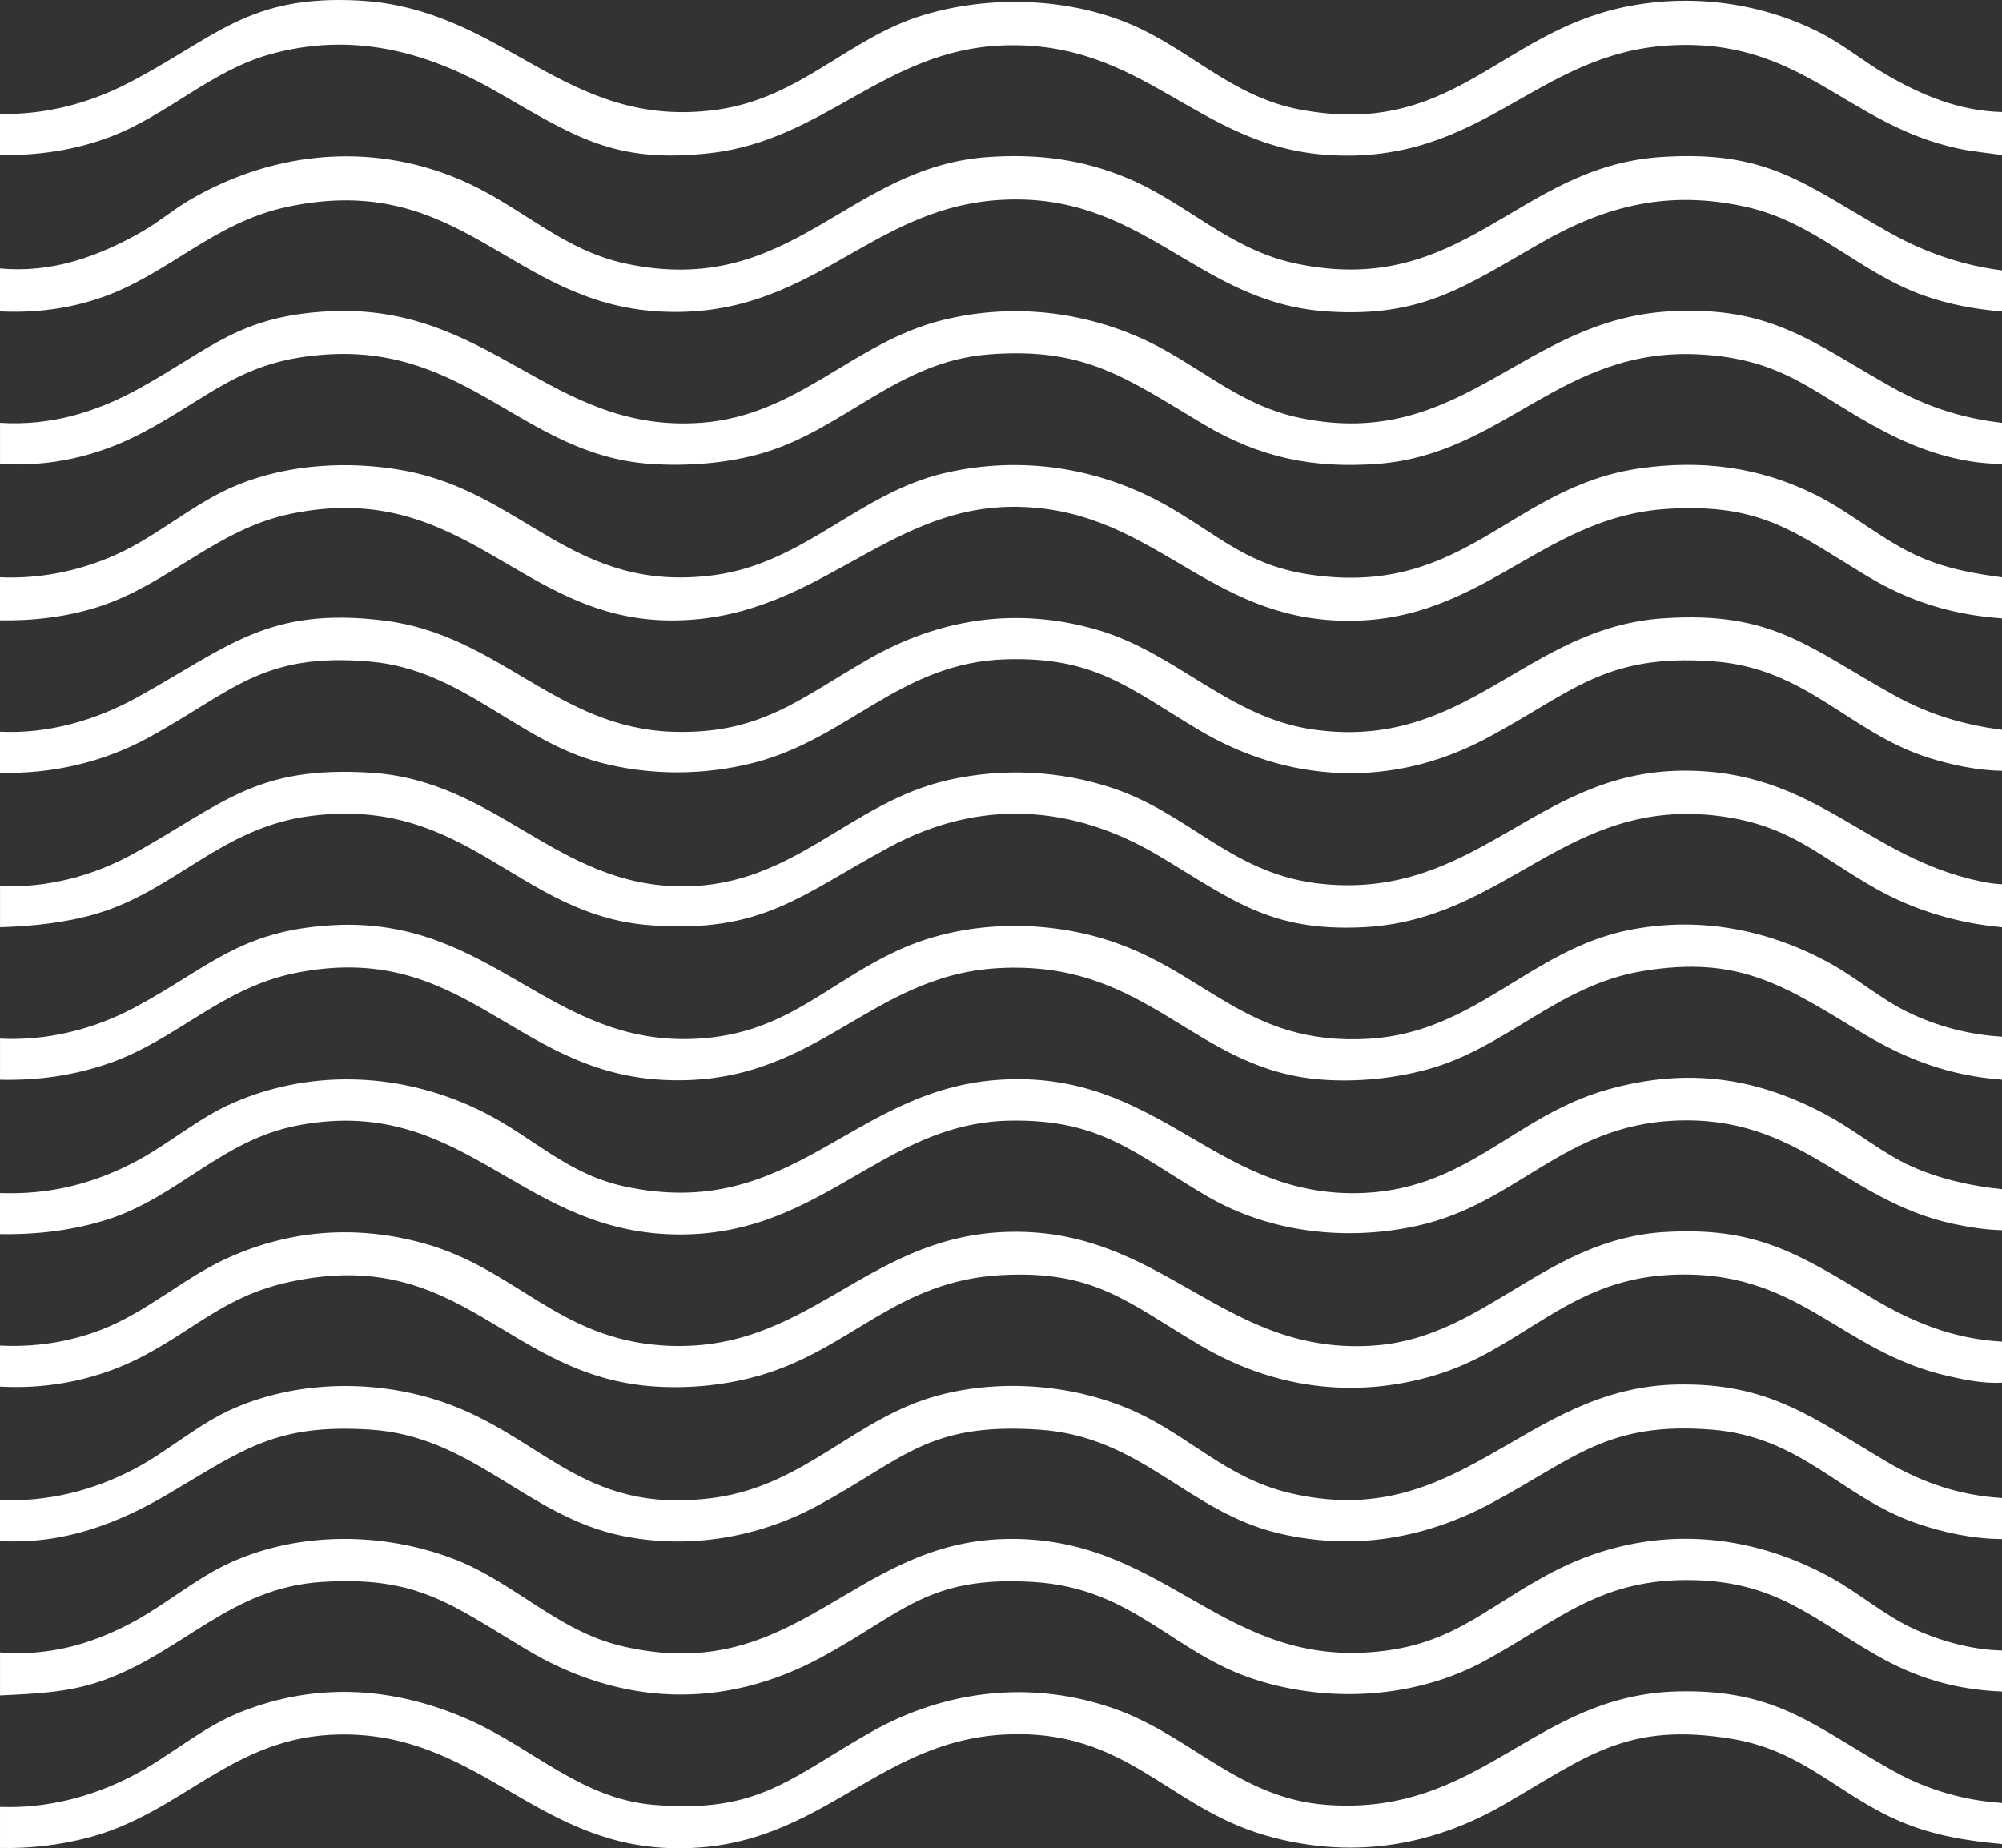
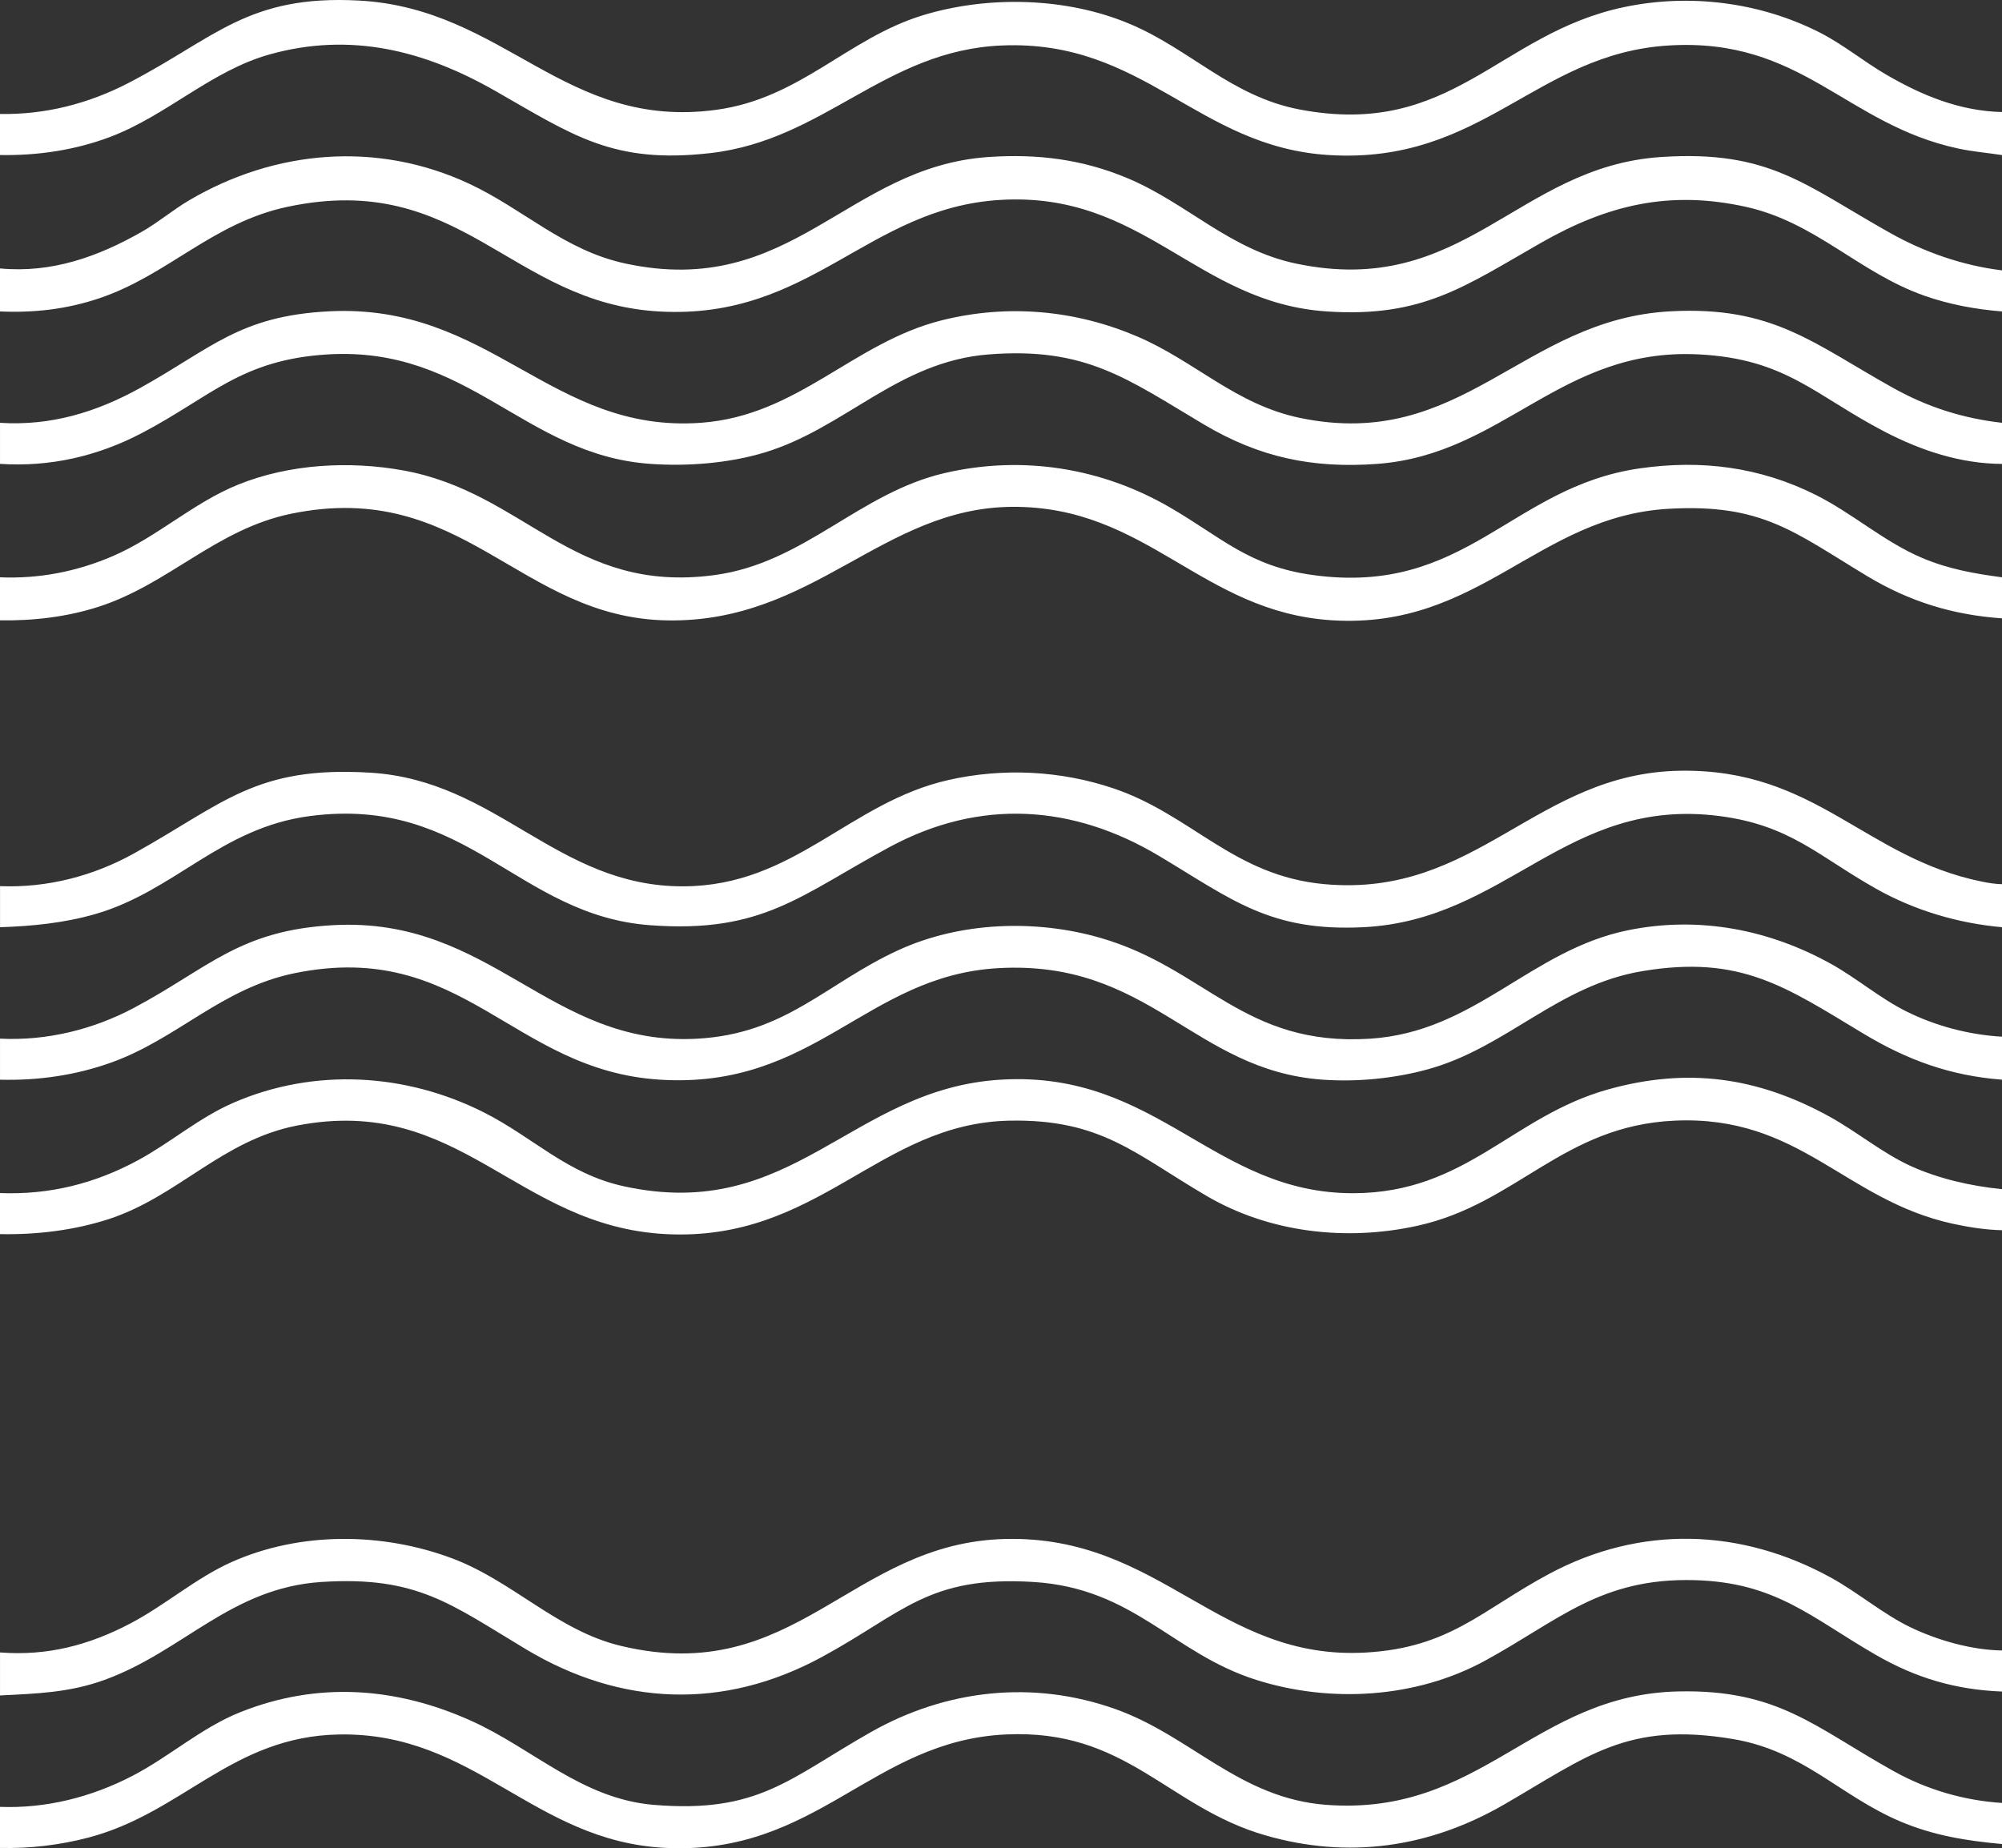
<svg xmlns="http://www.w3.org/2000/svg" id="_Слой_2" data-name="Слой 2" viewBox="0 0 1024 945.48">
  <rect x="0" y="0" width="1024" height="945.48" fill="#333333" stroke="none" />
  <defs>
    <style> .cls-1 { fill: #fff; } </style>
  </defs>
  <g id="_Слой_1-2" data-name="Слой 1">
    <g>
      <path class="cls-1" d="M1024,57.32v22c-7.35-1.12-14.93-1.74-22.2-3.3-58.15-12.41-80.04-56.94-148.34-52.75-68.16,4.18-95.23,60.96-173.95,56.03-67.37-4.22-94.17-59.08-167.06-56.04-59.89,2.5-90.7,48.34-148.96,55.04-49.88,5.74-70.2-8.96-110.18-31.8-36.15-20.65-73.87-30.25-115.31-18.69-29.99,8.37-52.66,31.29-81.74,42.26-17.91,6.76-37.09,9.58-56.27,9.23v-21c23.07.44,45.32-5.29,65.67-15.83C110.08,19.51,126.63-2.77,183.54.28c74.67,4,105.2,66.42,182.82,55.9,43.06-5.84,67.26-36.65,105.64-48.36,33.43-10.19,73.32-9.23,105.67,4.32,31.24,13.09,52.07,37.21,87.12,43.88,77.93,14.83,101.57-38.9,166-52.41,33.63-7.05,69.64-2.49,100.25,13.16,11.79,6.03,22.22,14.69,33.65,21.35,18.33,10.69,37.71,18.7,59.31,19.19Z" />
      <path class="cls-1" d="M1024,138.32v21c-13.44-1.07-26.8-3.53-39.52-7.98-33.67-11.8-55.69-37.61-91.47-45.53-39.06-8.64-70.79-1-104.68,18.34-39.23,22.39-60.76,38.48-109.82,35.16-66.78-4.52-93.6-61.54-167.05-57.03-68,4.17-96.73,61.29-174,57.08-76.82-4.19-101.28-72.51-190.47-53.55-38.31,8.14-61.11,34.98-96.22,46.78-16.6,5.58-33.26,7.51-50.77,6.73v-22c26.37,2.51,50.21-5.98,72.67-18.83,8.36-4.79,15.85-11.16,24.02-15.98,44.13-26,96.36-30.4,143.18-8.57,27.96,13.03,48.65,34.15,80.11,40.89,84.99,18.21,113.01-49.49,185.52-54.5,25.05-1.73,48.08,1.12,71.17,10.81,30.69,12.88,52.19,36.56,86.29,43.71,85.71,17.98,112.84-49.61,186.55-54.52,55.43-3.69,73.4,14.19,117.18,38.79,17.67,9.93,37.13,16.7,57.31,19.19Z" />
      <path class="cls-1" d="M1024,295.32v21c-25.23-1.75-47.37-8.61-68.92-21.58-37.49-22.58-53.68-37.2-101.63-34.46-67.02,3.83-96.69,61.64-171.94,57.04-67.26-4.12-94.65-58.64-164.06-58.04-66.11.57-101.47,59.29-176,58.09-76.06-1.22-104.35-72.66-192.48-54.58-38.21,7.84-62.45,35.91-98.43,47.57-16.03,5.2-33.74,7.3-50.54,6.96v-22c20,.85,39.36-2.94,57.67-10.83,22.81-9.82,41.17-27.34,64.34-36.66,26.08-10.49,56.69-12.16,84.17-7.2,62.35,11.26,86.5,63.29,159.2,53.57,46.04-6.15,73.91-42.02,117.8-52.2,39.69-9.21,80.14-2.76,115.13,17.51,26.5,15.35,40.42,30.18,73.33,34.67,78.36,10.7,101.01-45.11,167.14-54.59,31.53-4.52,61.39-.7,89.9,13.55,18.98,9.48,34.99,24.05,54.65,32.35,13.29,5.61,26.45,7.94,40.67,9.83Z" />
      <path class="cls-1" d="M1024,216.32v21c-21.19-.11-41.44-6.82-60.02-16.48-35.77-18.6-50.54-37.38-95.43-39.57-70.25-3.43-99.5,51.25-164.06,56.03-33.15,2.46-60.45-3.35-88.78-20.2-39.34-23.4-60.36-39.73-110.19-35.78-46.31,3.67-73.49,37.9-114.75,50.25-18.18,5.44-39.28,7.08-58.25,5.72-64.58-4.6-92.63-60.4-165-55.98-44.26,2.71-59.55,21.65-94.84,40.16-22.66,11.89-46.94,17.5-72.67,15.83v-21c25.95,1.65,49.28-5.42,71.67-17.83,36.4-20.16,50.75-36.92,96.78-39.22,82.52-4.12,113.24,62.56,190.03,57.03,49.75-3.58,77.87-41.19,123.5-52.5,33.58-8.32,67.99-5.2,99.69,8.34,29.66,12.67,50.29,34.84,83.32,41.68,83.03,17.21,113.59-50.54,189.47-54.55,52.15-2.76,72.59,16.15,113.87,39.21,17.53,9.79,35.64,15.55,55.67,17.83Z" />
      <path class="cls-1" d="M1024,922.32v21c-18.19-1.63-35.09-4.37-51.97-11.53-31.25-13.27-49.58-36.16-85.8-42.2-54.07-9.02-74.31,8.92-116.93,33.54-38.13,22.03-79.57,28.09-122.3,15.69-50.03-14.51-70.8-54.49-132.55-51.55-68.75,3.27-96.36,61.76-173.94,58.04-67.79-3.26-97.54-59.26-167.06-58.03-54.78.96-79.8,40.05-128.24,52.75-14.68,3.85-30.04,5.67-45.21,5.29v-21c23.68.89,46.81-5.02,67.67-15.83,19.1-9.89,35.2-24.63,55.34-32.66,39.47-15.72,79.35-12.84,117.66,4.31,32.01,14.33,56.78,40.11,93.84,43.16,53.56,4.41,69.12-13.5,110.81-37.16,38.64-21.93,83.05-26.86,125.19-11.85,38.87,13.85,63.46,45.71,108,49,79.32,5.87,105.9-56.41,179.94-58.03,51.17-1.13,69.97,18.43,110.25,40.85,16.91,9.41,35.87,14.96,55.3,16.2Z" />
-       <path class="cls-1" d="M1024,686.32v21c-9.18.5-18.27-1.31-27.19-3.31-57.03-12.82-76.69-55.95-144.36-51.74-51.06,3.18-74.33,38.15-118.69,51.31-41.71,12.38-83.09,6.43-120.06-15.47-37.01-21.92-53.81-38.35-101.26-35.84-54.05,2.86-76.82,37.75-123.69,51.31-17.05,4.93-35.48,6.82-53.25,5.73-76.81-4.72-98.88-72.83-187.52-53.5-32.14,7.01-47.14,23.25-74.32,37.68-22.57,11.98-48.14,17.3-73.67,15.83v-21c17.55.94,35.13-1.72,51.52-7.98,23.79-9.09,42.71-26.96,65.8-37.2,31.88-14.14,65.02-16.42,98.67-7.32,47.77,12.91,69.33,49.15,123.51,52.49,73.21,4.52,101.95-54.9,173.94-58.04,81.45-3.55,111.97,64.52,190.92,57.92,55.34-4.63,86.29-54.24,147.08-57.92,46.6-2.82,68.32,10.98,105.63,33.46,20.93,12.61,42.05,21.21,66.92,22.58Z" />
-       <path class="cls-1" d="M1024,766.32v21c-14.83-.09-30.29-3.36-44.25-8.25-38.32-13.45-58.17-44.06-104.27-47.73-52.85-4.21-69.9,14.53-111.81,37.16-34.33,18.53-70.85,24.94-109.3,15.96-46.91-10.95-70.19-49.61-122.88-53.12-57.32-3.82-69.28,15.28-113.82,39.16-30.25,16.22-65.65,22.13-99.51,15.16-48.74-10.02-76.24-50.95-128.67-54.33-47.98-3.09-64.43,9.82-102.58,32.41-27.03,16-54.76,26.37-86.92,24.58v-21c24.01,1.11,47.53-4.7,68.67-15.83,17.84-9.39,32.76-23.27,51.65-31.35,31.09-13.3,67.89-14.36,100.19-4.84,56.3,16.59,75.1,60.39,144.85,50.88,46.6-6.35,71.96-40.95,114.64-52.36,32.41-8.66,70.14-5.58,100.67,8.32,27.97,12.74,46.77,33.86,78.5,41.5,87.48,21.07,119.54-53.64,198.28-55.37,48.15-1.06,70.2,17.5,108.24,39.86,17.99,10.57,37.29,16.93,58.31,18.19Z" />
      <path class="cls-1" d="M1024,608.32v21c-8.34-.17-17.01-1.53-25.19-3.31-55.47-12.12-78.09-55.69-142.36-52.73-56.99,2.62-80.47,42.46-131.27,53.73-36.51,8.1-75.81,3.64-108.1-15.27-36.54-21.4-53.81-39.34-100.64-38.46-67.1,1.26-97.72,62.11-175.94,58.03-76.76-4-105.18-71.66-188.54-55.53-38.24,7.4-60.91,36.27-96.19,47.81-17.75,5.8-37.16,8.11-55.77,7.73v-21c25.33.99,48.59-4.86,70.67-16.83,16.69-9.04,31.1-21.71,48.66-29.34,41.47-18.03,88.33-15.25,128.34,5,25.19,12.76,42.34,31.32,71.32,37.68,86.75,19.03,116.29-50.22,193.47-54.55,79.93-4.49,108.21,58.44,180.06,58.12,57.46-.26,80.78-39.34,129.97-53.09,40.71-11.39,76.52-6.32,113.19,13.85,13.96,7.67,27.24,18.79,41.66,25.34,14.35,6.52,30.99,10.28,46.67,11.83Z" />
-       <path class="cls-1" d="M1024,373.32v21c-12.22-.2-25.3-2.86-36.99-6.51-41.16-12.82-62.53-45.93-110.52-49.48-56.12-4.15-72.37,16.1-116.47,39.51-48.12,25.54-100.99,23-147.31-4.73-35.53-21.26-52.7-37.2-98.26-35.84-53.51,1.6-80.36,40.25-128.24,52.76-25.78,6.73-53.67,6.82-79.43,0-42.54-11.26-70.35-47.45-117.41-51.59-55.72-4.89-70.49,15.54-113.7,39.04-23.01,12.52-49.44,18.59-75.67,17.83v-21c24.75,1.23,49.22-5.9,70.67-17.83,46.34-25.77,66.83-46.29,125.7-39.04,58.89,7.25,88.4,55.17,148.08,56.92,44.63,1.31,64.58-17,99.87-37.22,36.39-20.84,75.72-26.76,116.44-15.09,40.91,11.73,67.84,45.01,110.86,51.14,78.6,11.21,108.36-52,178.89-56.87,56.65-3.91,74.58,15.18,119.18,39.79,17.03,9.39,34.96,14.79,54.31,17.19Z" />
      <path class="cls-1" d="M1024,844.32v21c-23.92-.94-44.13-6.97-64.67-18.83-32.85-18.95-50.97-37.1-92.83-38.16-47.77-1.21-69,20.48-106.82,41.16-35.2,19.25-79.07,21.94-117.19,9.85-42.88-13.61-62.43-46.9-113.93-50.07-53.97-3.32-66.54,15.87-108.53,38.57-50.03,27.05-102.52,24.89-150.94-4.11-38.53-23.07-55.56-37.62-104.63-34.46-46.32,2.98-70.63,35.42-110.93,50.07-18.01,6.55-34.55,7.02-53.52,7.98v-22c24.19,1.89,45.51-3.72,66.67-14.83,17.67-9.27,33.47-23.2,51.65-31.35,35.15-15.75,77.48-15.35,113.2-1.85,31.08,11.74,53.53,36.96,86.27,44.73,89.4,21.24,117.19-53,196.66-54.75,79.26-1.75,108.79,62.38,184.1,58.1,43.04-2.45,59.29-21.73,93.78-40.22,46.75-25.05,98.13-23.49,144.34,2,13.77,7.6,26.66,18.67,40.64,25.36,14.01,6.7,31.17,11.55,46.69,11.81Z" />
      <path class="cls-1" d="M1024,452.32v22c-22.71-2.03-44.89-8.66-64.67-19.83-29.15-16.45-43.7-32.41-79.95-37.05-78.15-10-108.57,53.17-181.89,56.87-47.76,2.41-67.19-14.05-104.57-36.41-44.22-26.44-91.68-29.42-137.59-4.76-45.94,24.68-64.94,44.45-122.81,40.16-68.01-5.04-93.24-66.37-173.88-55.86-45.76,5.96-69.06,38.32-109.86,50.14-15.82,4.58-32.36,6.22-48.76,6.74v-21c24.11.94,47.71-5.16,68.67-16.83,45.88-25.53,62.15-44.84,120.87-41.21,64.76,4,95.19,58.33,159.96,58.13,56.81-.17,84.86-42.95,135.68-54.41,27.87-6.28,57.28-4.84,84.33,4.3,40.26,13.61,61.46,44.8,108,49,77.9,7.03,107.95-56.89,181.93-58.03,69.36-1.06,94.23,44.52,154.35,56.75,3.32.67,6.81,1.21,10.21,1.29Z" />
      <path class="cls-1" d="M1024,530.32v22c-26.52-2.04-48.43-10.05-70.92-23.58-39.93-24.04-62.76-40.37-113.11-31.94-43.27,7.25-69.27,39.13-109.76,50.24-17.02,4.67-36.06,6.53-53.7,5.27-66.31-4.73-88.23-61.5-166.06-57.04-67.67,3.88-93.71,62.02-172.94,57.04-75.72-4.76-100.56-71.92-186.54-54.53-37.58,7.6-60.05,33.61-94.19,45.81-18.23,6.51-37.42,9.25-56.77,8.73v-21c23.82,1.22,47.73-4.67,68.67-15.83,38-20.25,53.66-39.59,101.78-42.22,81.13-4.42,110.49,62.23,186.09,58.09,45.42-2.49,65.63-28.09,102.78-45.22,31.72-14.62,70.37-15.97,103.67-6.32,53.64,15.53,73.16,55.56,137.55,51.55,54.11-3.37,82.14-45.41,132.44-55.56,36.03-7.27,71.9-.36,103.68,17.34,13.25,7.38,25.03,17.61,38.64,24.36,14.88,7.38,32.05,11.89,48.69,12.81Z" />
    </g>
  </g>
</svg>